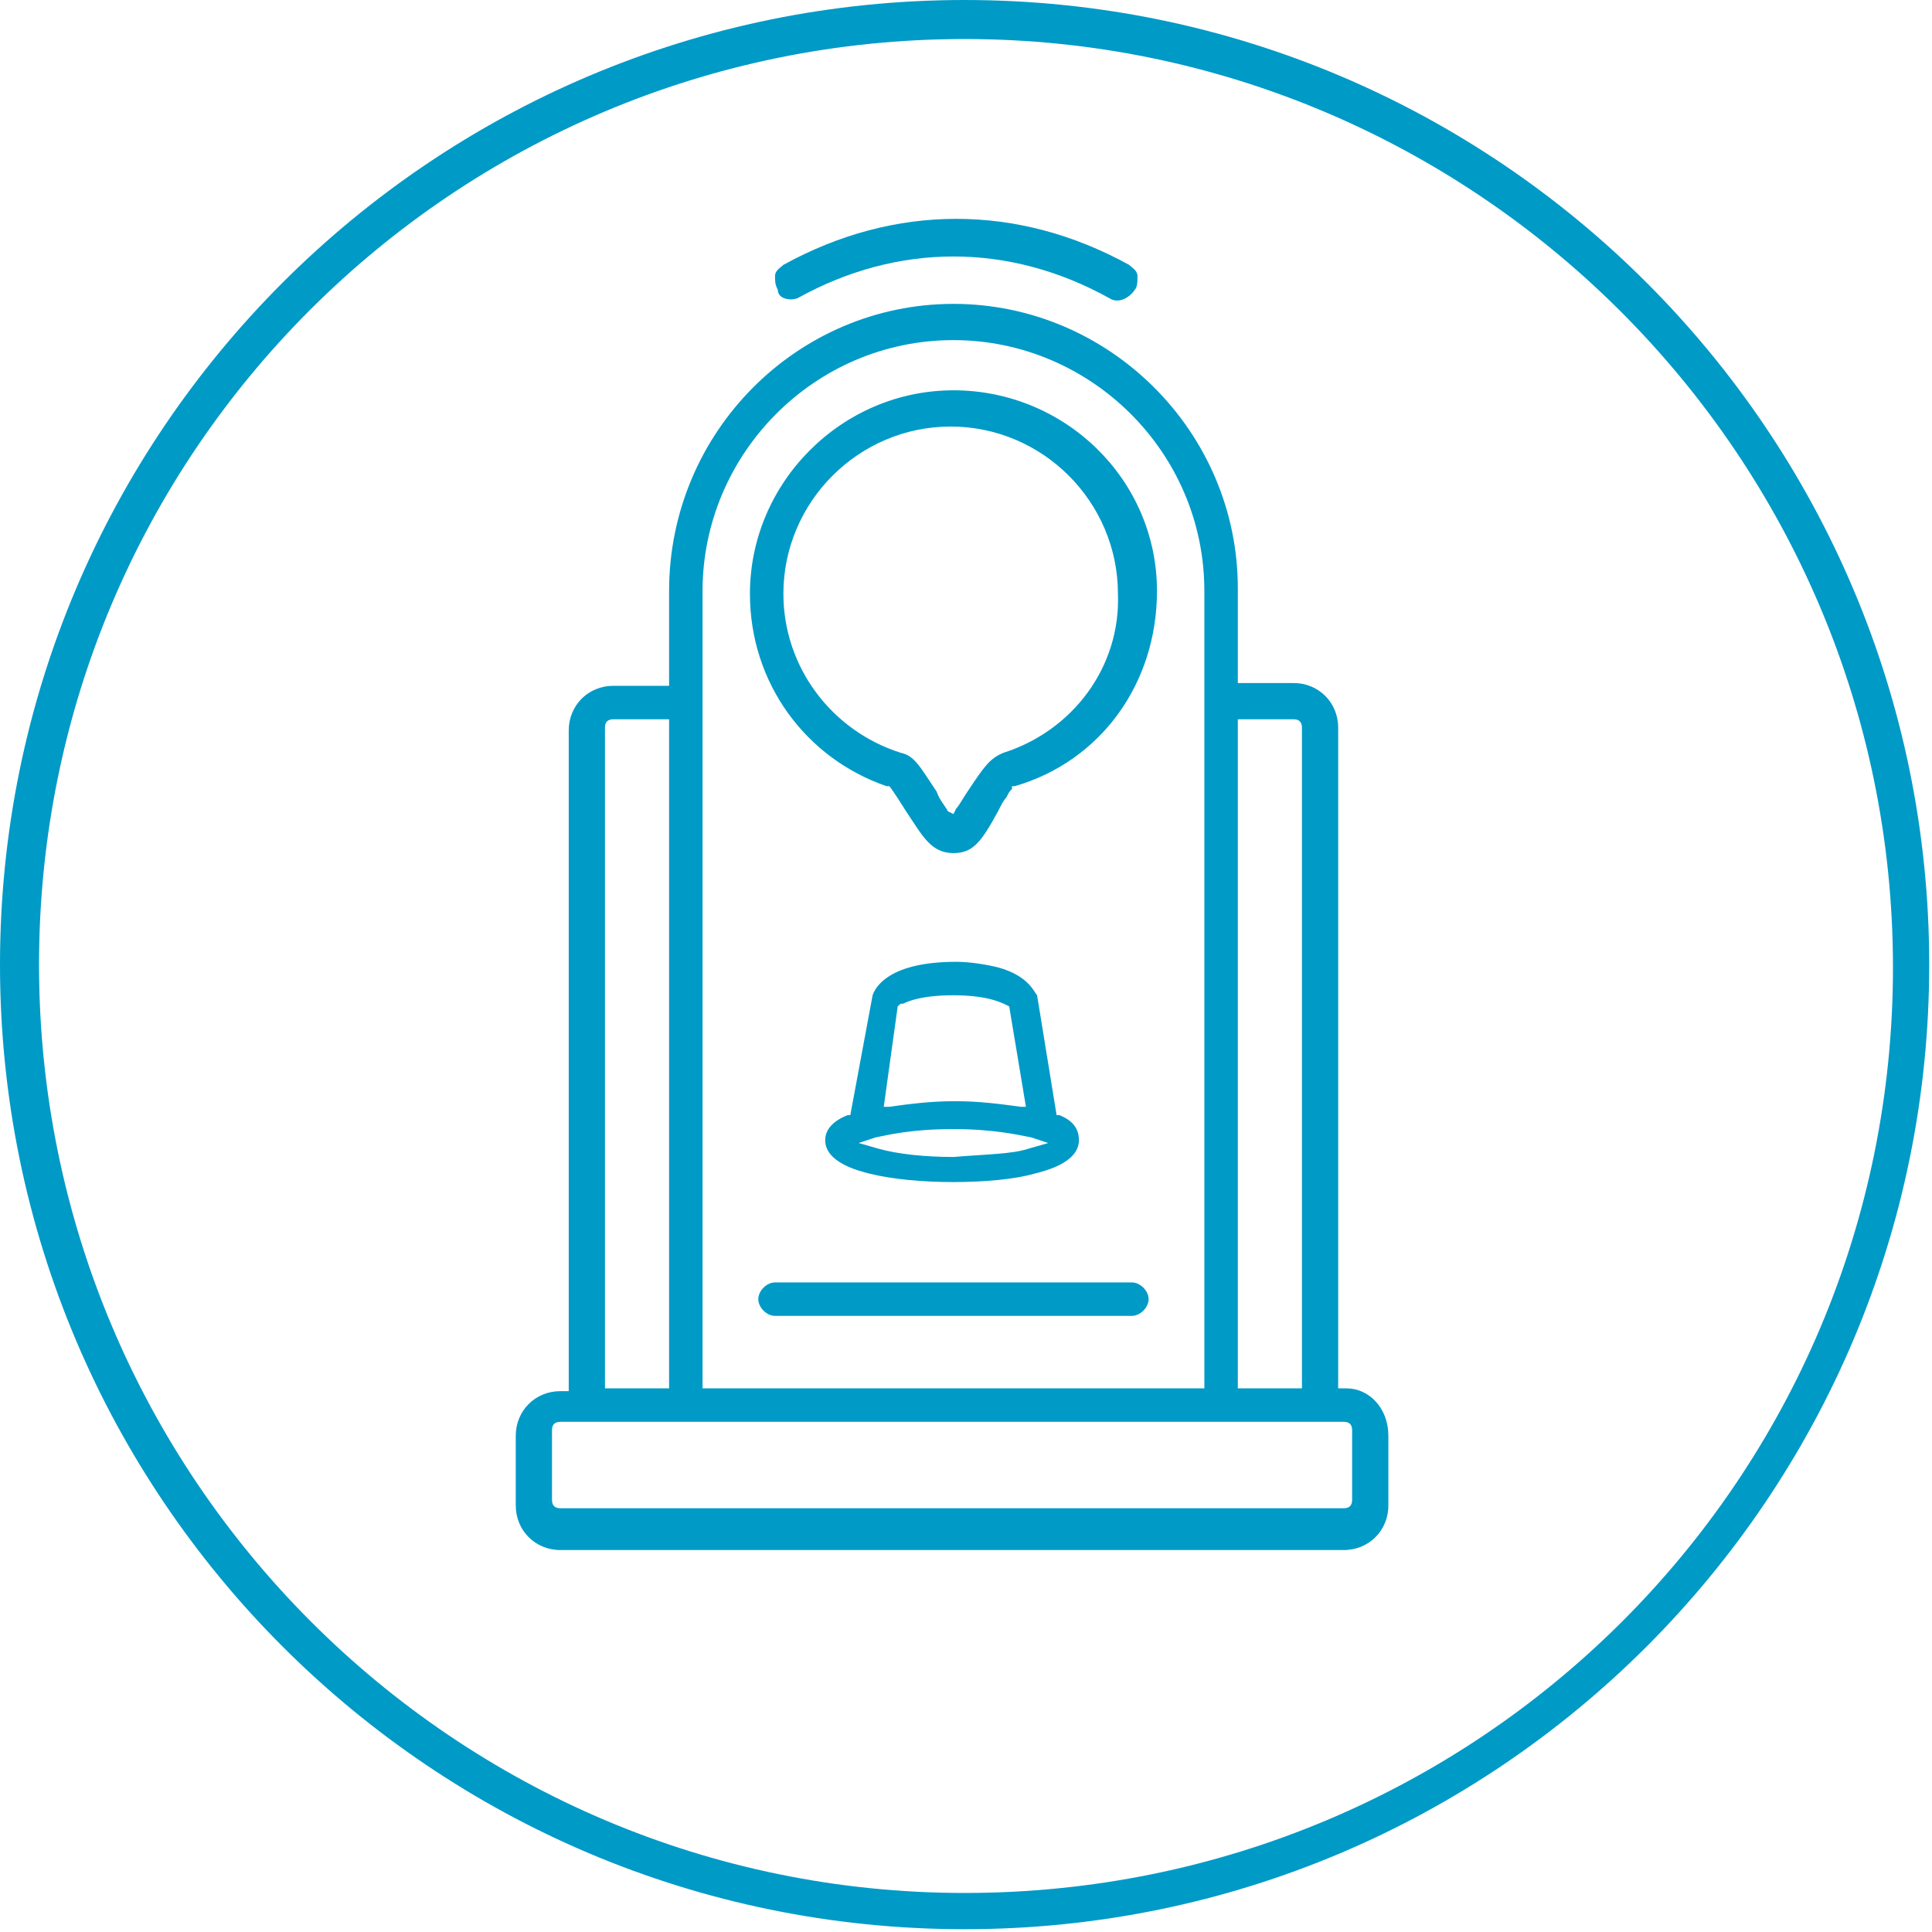
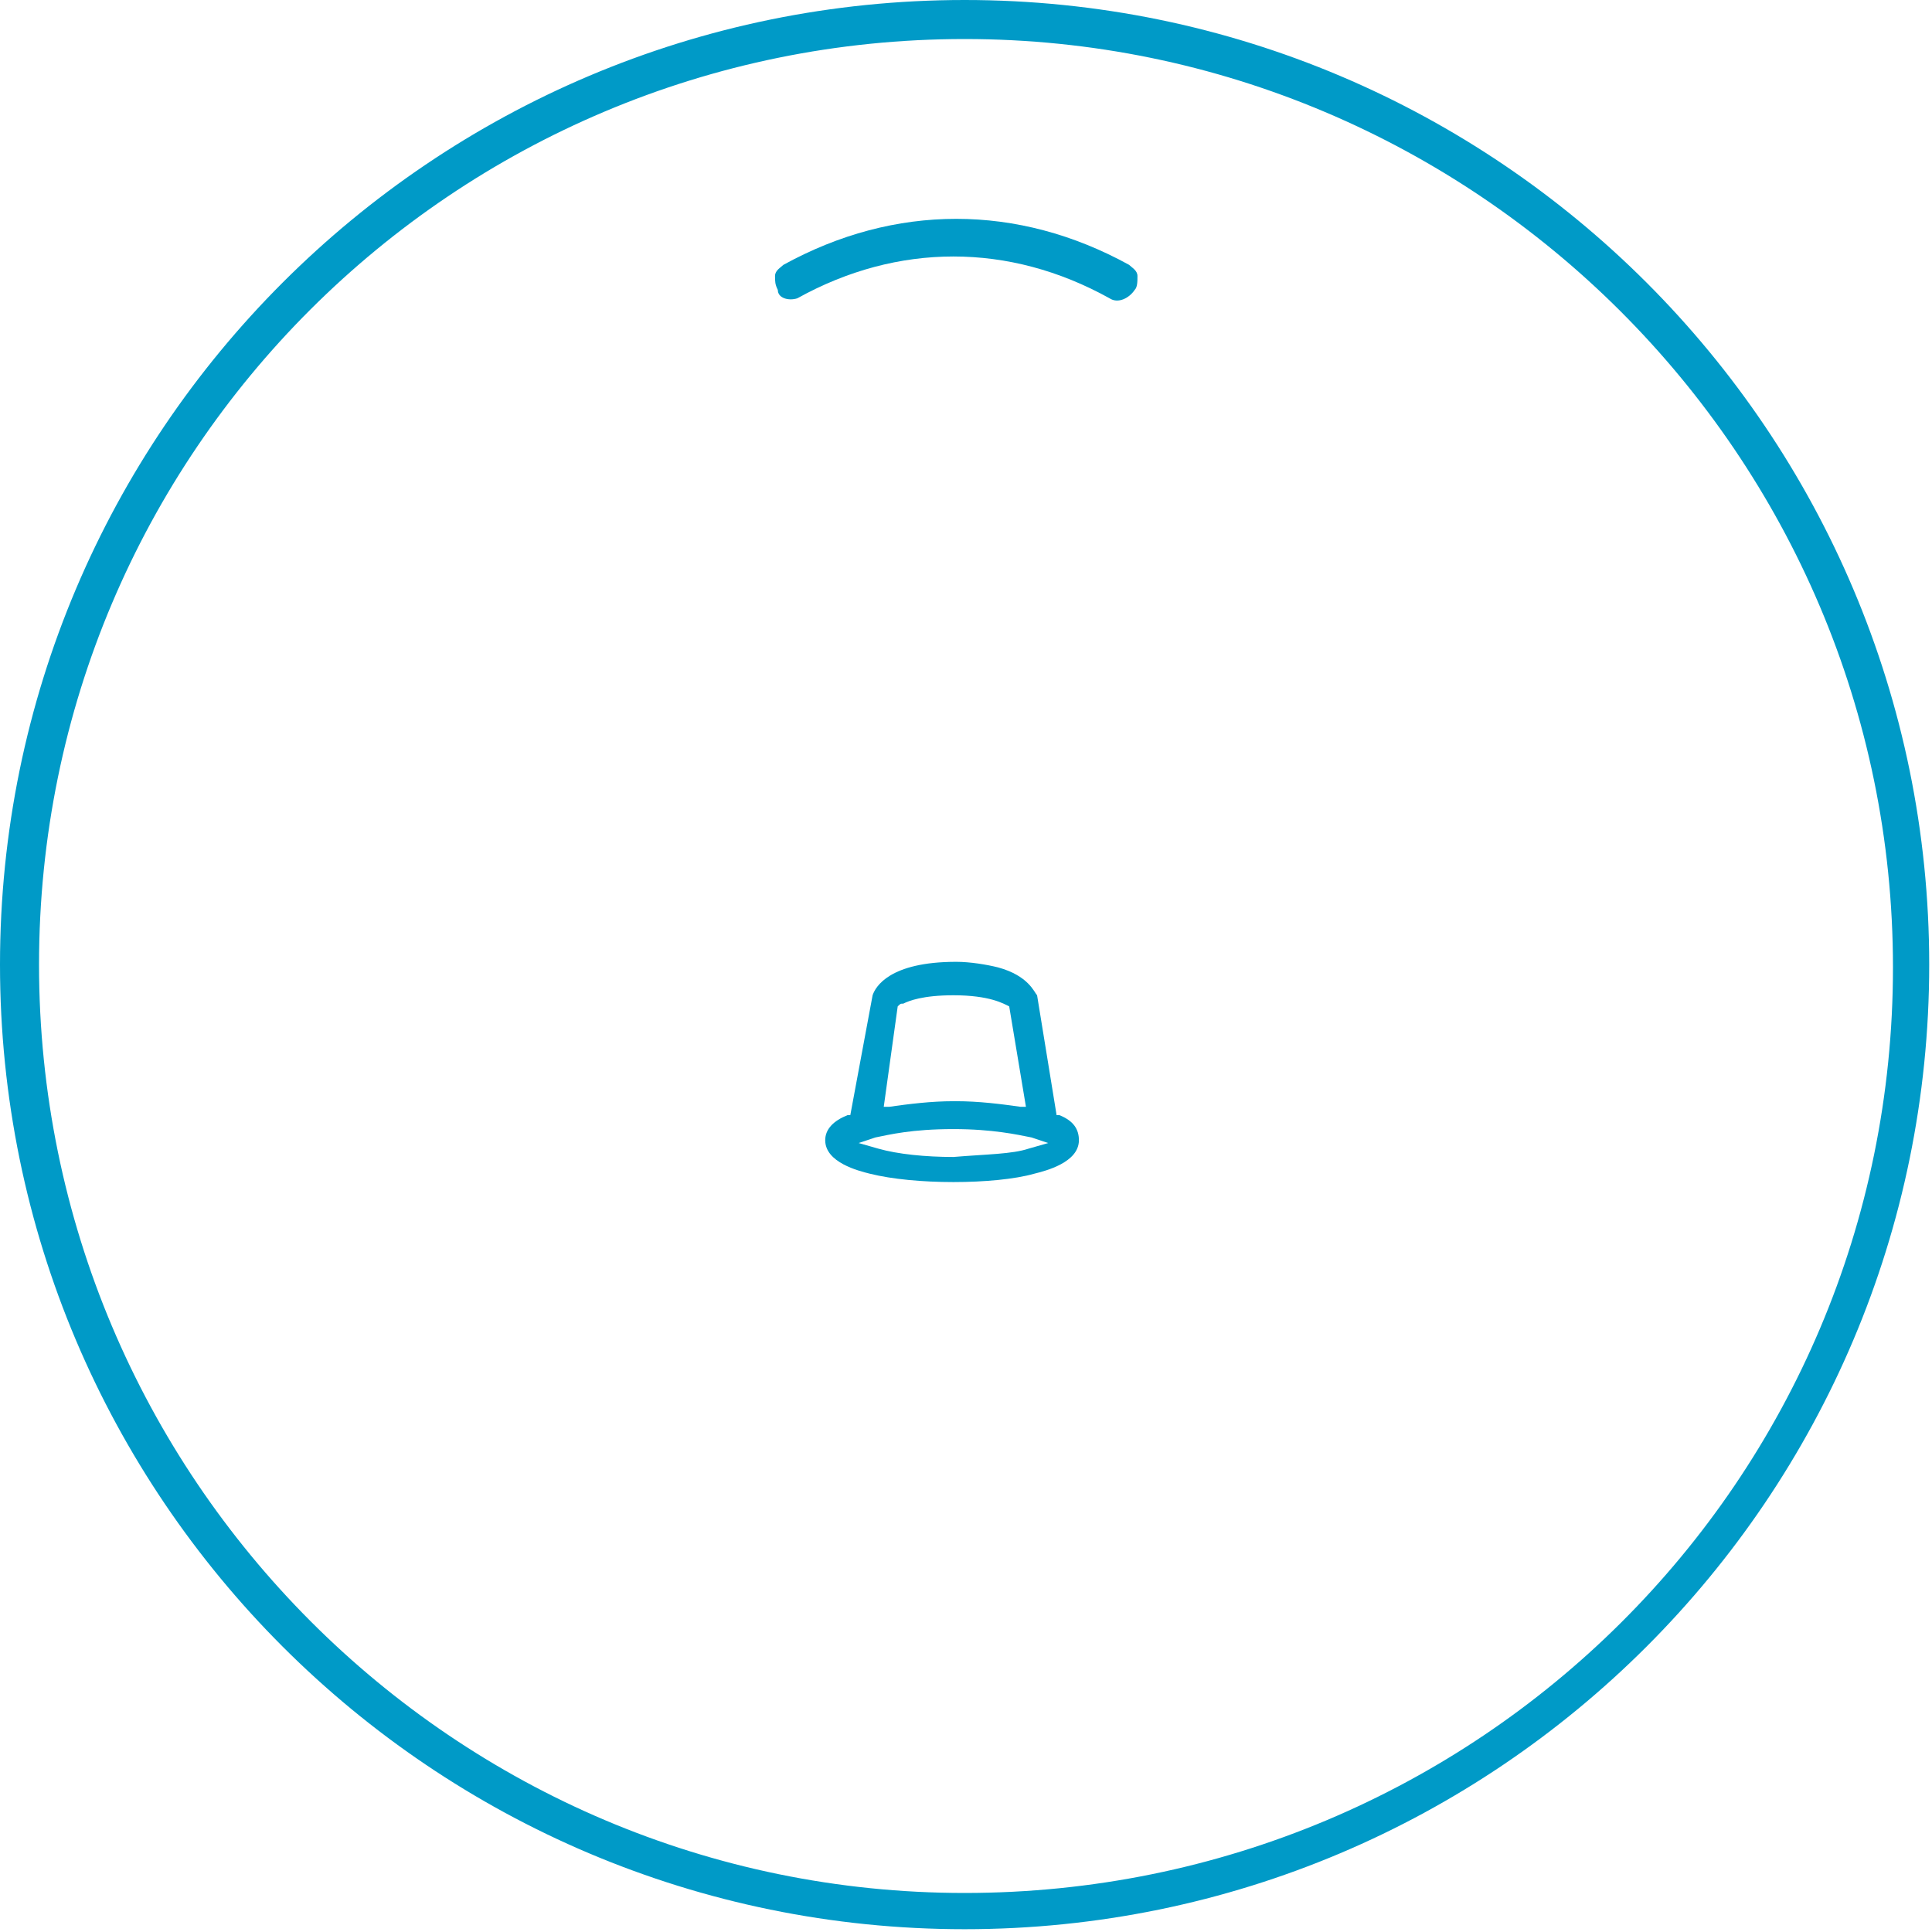
<svg xmlns="http://www.w3.org/2000/svg" version="1.1" id="Capa_1" x="0px" y="0px" viewBox="0 0 69.3 69.3" style="enable-background:new 0 0 69.3 69.3;" xml:space="preserve">
  <style type="text/css">
	.st0{fill:#009AC7;}
</style>
  <title>cafetera-capsulas</title>
  <g>
    <path class="st0" d="M34.6,0C15.5,0,0,15.5,0,34.6s15.5,34.6,34.6,34.6s34.6-15.5,34.6-34.6S53.7,0,34.6,0z M34.6,67.9   C16.3,67.9,1.4,53,1.4,34.6S16.3,1.4,34.6,1.4s33.3,14.9,33.3,33.3S53,67.9,34.6,67.9z" />
    <g>
-       <path class="st0" d="M48.3,49.8H48V26.1c0-0.9-0.7-1.6-1.6-1.6h-2v-3.4c0-5.6-4.6-10.2-10.2-10.2S24,15.5,24,21.2v3.4h-2    c-0.9,0-1.6,0.7-1.6,1.6v23.7h-0.3c-0.9,0-1.6,0.7-1.6,1.6v2.5c0,0.9,0.7,1.6,1.6,1.6h28.1c0.9,0,1.6-0.7,1.6-1.6v-2.5    C49.8,50.5,49.1,49.8,48.3,49.8z M44.4,25.8h2c0.2,0,0.3,0.1,0.3,0.3v23.7h-2.3V25.8z M25.2,21.2c0-4.9,4-9,9-9c4.9,0,9,4,9,9    v28.6H25.2V21.2z M21.7,26.1c0-0.2,0.1-0.3,0.3-0.3h2v24h-2.3V26.1z M48.5,53.8c0,0.2-0.1,0.3-0.3,0.3H20.1    c-0.2,0-0.3-0.1-0.3-0.3v-2.5c0-0.2,0.1-0.3,0.3-0.3h28.1c0.2,0,0.3,0.1,0.3,0.3V53.8z" />
-       <path class="st0" d="M34.2,14c-4,0-7.3,3.3-7.3,7.3c0,3.2,2,5.9,4.9,6.9l0.1,0c0,0,0.1,0.1,0.6,0.9c0.6,0.9,0.9,1.5,1.7,1.5    c0.7,0,1-0.4,1.6-1.5c0.1-0.2,0.2-0.4,0.3-0.5c0.1-0.2,0.1-0.2,0.2-0.3l0-0.1l0.1,0c3.1-0.9,5.1-3.7,5.1-7    C41.5,17.2,38.2,14,34.2,14z M36,27c-0.5,0.2-0.7,0.5-1.3,1.4c-0.2,0.3-0.3,0.5-0.4,0.6l-0.1,0.2L34,29.1    c-0.1-0.2-0.3-0.4-0.4-0.7c-0.6-0.9-0.8-1.3-1.3-1.4c-2.5-0.8-4.2-3.1-4.2-5.7c0-3.3,2.7-6,6-6c3.3,0,6,2.7,6,6    C40.2,23.9,38.5,26.2,36,27z" />
      <path class="st0" d="M28.6,10.7L28.6,10.7c1.8-1,3.7-1.5,5.6-1.5c1.9,0,3.8,0.5,5.6,1.5c0.3,0.2,0.7,0,0.9-0.3    c0.1-0.1,0.1-0.3,0.1-0.5c0-0.2-0.2-0.3-0.3-0.4c-4-2.2-8.4-2.2-12.4,0c-0.1,0.1-0.3,0.2-0.3,0.4c0,0.2,0,0.3,0.1,0.5    C27.9,10.7,28.3,10.8,28.6,10.7z" />
      <path class="st0" d="M34.2,42.4L34.2,42.4c1.1,0,2.2-0.1,2.9-0.3c0.4-0.1,1.6-0.4,1.6-1.2c0-0.4-0.2-0.7-0.7-0.9l-0.1,0l-0.7-4.3    c-0.1-0.1-0.3-0.7-1.4-1c-0.4-0.1-1-0.2-1.5-0.2c-2.4,0-2.9,0.9-3,1.2L30.5,40l-0.1,0c-0.5,0.2-0.8,0.5-0.8,0.9    c0,0.8,1.2,1.1,1.6,1.2C32,42.3,33.1,42.4,34.2,42.4z M32.2,36.1L32.2,36.1c0.1-0.1,0.1-0.1,0.2-0.1c0.2-0.1,0.7-0.3,1.8-0.3    c1.3,0,1.8,0.3,2,0.4l0,0l0.6,3.6l-0.2,0c-0.7-0.1-1.5-0.2-2.3-0.2h-0.1c-0.8,0-1.6,0.1-2.3,0.2l-0.2,0L32.2,36.1z M31.4,40.8    c0.5-0.1,1.3-0.3,2.8-0.3c1.4,0,2.3,0.2,2.8,0.3l0.6,0.2l-0.7,0.2c-0.6,0.2-1.5,0.2-2.7,0.3c-1,0-2-0.1-2.7-0.3l-0.7-0.2    L31.4,40.8z" />
-       <path class="st0" d="M40.6,46H27.8c-0.3,0-0.6,0.3-0.6,0.6s0.3,0.6,0.6,0.6h12.8c0.3,0,0.6-0.3,0.6-0.6S40.9,46,40.6,46z" />
    </g>
  </g>
</svg>